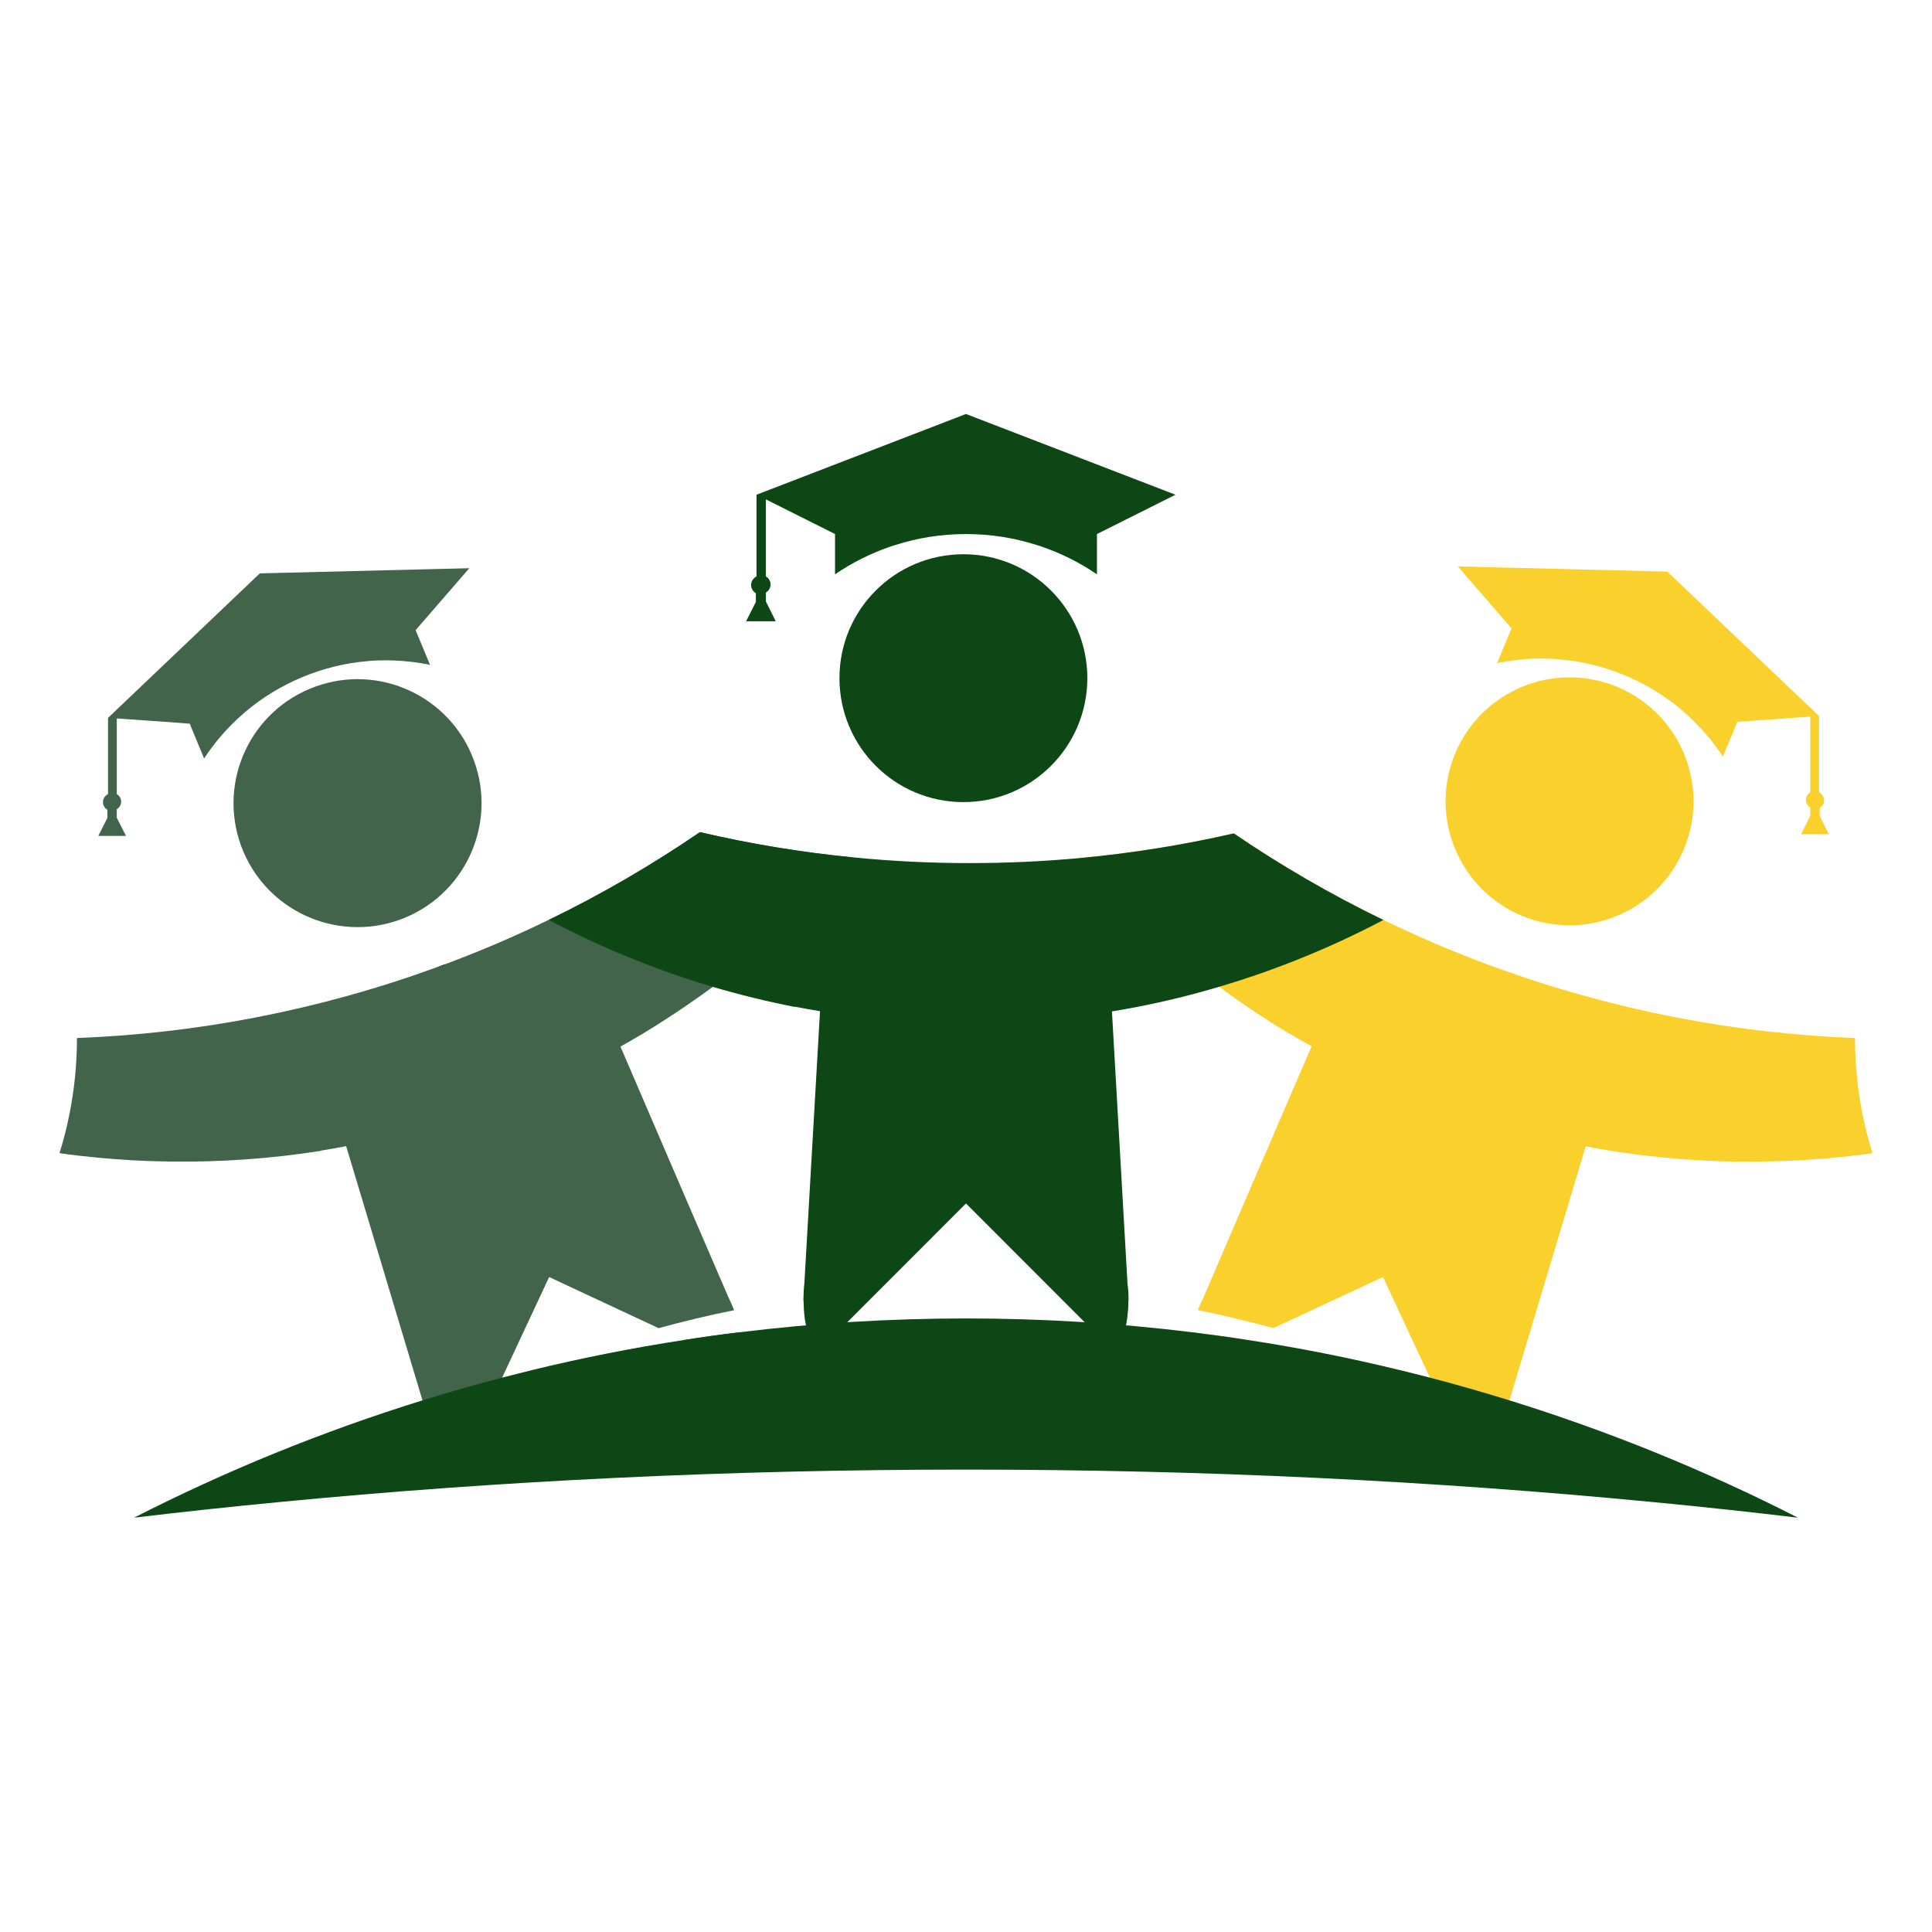
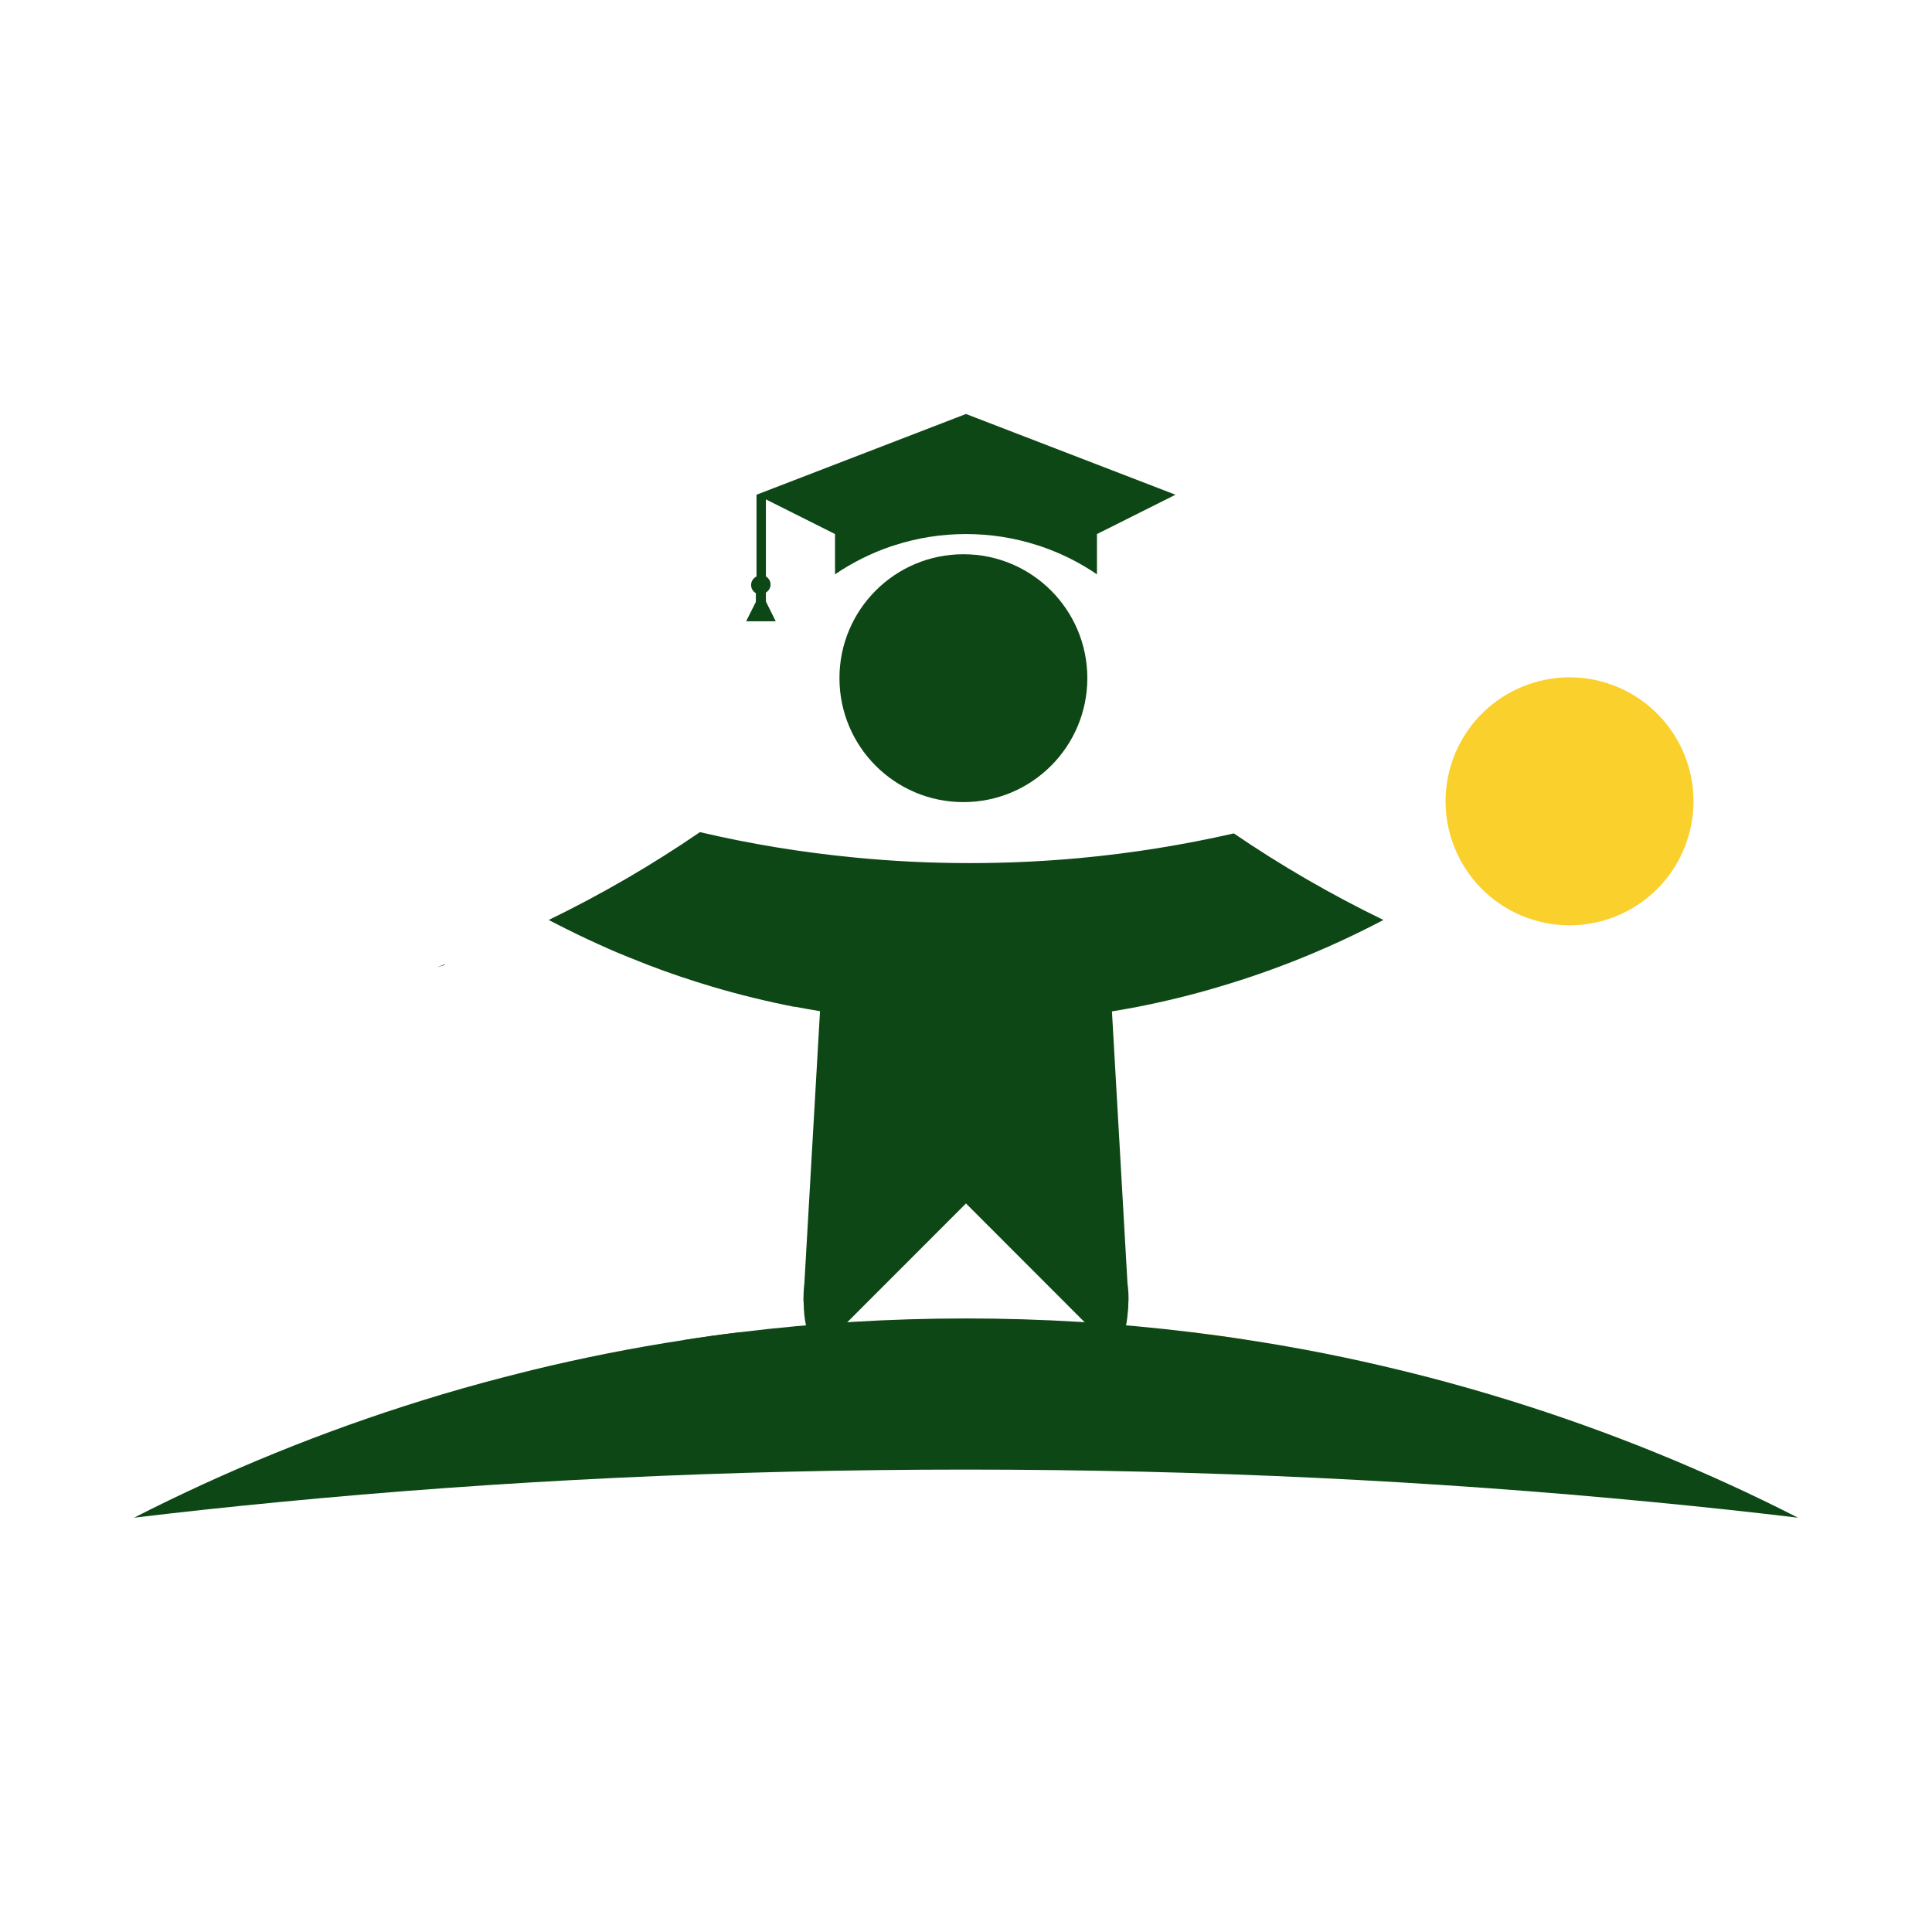
<svg xmlns="http://www.w3.org/2000/svg" width="500" zoomAndPan="magnify" viewBox="0 0 375 375" height="500" preserveAspectRatio="xMidYMid meet" version="1.0">
  <defs>
    <clipPath id="bbe8c3cd52">
-       <path d="M 209 161 L 363.301 161 L 363.301 286 L 209 286 Z M 209 161 " clip-rule="nonzero" />
-     </clipPath>
+       </clipPath>
    <clipPath id="6203ed5d7d">
-       <path d="M 11.551 161 L 166 161 L 166 286 L 11.551 286 Z M 11.551 161 " clip-rule="nonzero" />
-     </clipPath>
+       </clipPath>
    <clipPath id="9c00059564">
      <path d="M 26 255 L 349 255 L 349 294.582 L 26 294.582 Z M 26 255 " clip-rule="nonzero" />
    </clipPath>
  </defs>
-   <path fill="#41644a" d="M 91.094 110.289 L 83.582 110.473 L 50.43 111.293 L 20.969 139.34 L 20.969 154.129 C 20.906 154.152 20.887 154.172 20.844 154.191 C 20.805 154.211 20.785 154.234 20.742 154.273 C 20.293 154.582 19.984 155.094 19.984 155.688 C 19.984 156.324 20.332 156.879 20.844 157.168 L 20.844 158.746 L 19.082 162.254 L 24.457 162.254 L 22.652 158.684 L 22.672 157.062 C 22.734 157.023 22.816 156.98 22.875 156.922 C 23.266 156.613 23.512 156.141 23.512 155.586 C 23.512 154.973 23.164 154.418 22.672 154.129 L 22.672 139.441 L 22.855 139.461 L 27.801 139.809 L 34.715 140.301 L 36.828 140.465 L 37.094 141.121 L 39.617 147.215 C 41.711 144.035 44.191 141.164 47.043 138.68 C 47.23 138.496 47.434 138.332 47.617 138.168 C 50.941 135.359 54.695 133.082 58.758 131.398 C 62.82 129.715 67.09 128.668 71.418 128.32 C 71.684 128.281 71.93 128.258 72.195 128.258 C 72.934 128.199 73.676 128.176 74.414 128.176 C 74.414 128.176 74.434 128.176 74.434 128.176 C 75.09 128.156 75.746 128.176 76.402 128.199 C 78.762 128.281 81.121 128.566 83.461 129.039 L 80.672 122.309 L 91.094 110.289 " fill-opacity="1" fill-rule="evenodd" />
  <path fill="#fad02c" d="M 231.297 258.578 C 234.949 259.027 238.582 259.52 242.215 260.094 C 242.215 260.094 242.215 260.094 242.191 260.094 L 230.848 265.387 C 230.828 265.102 230.805 264.836 230.805 264.566 C 230.785 263.848 230.805 263.133 230.828 262.434 C 230.867 261.82 230.91 261.184 230.992 260.566 L 230.992 260.484 C 230.992 260.445 231.012 260.402 231.012 260.383 C 231.051 260.156 231.074 259.93 231.094 259.727 C 231.156 259.438 231.195 259.172 231.258 258.883 L 231.258 258.863 C 231.258 258.801 231.258 258.742 231.277 258.699 C 231.277 258.66 231.297 258.617 231.297 258.578 " fill-opacity="1" fill-rule="evenodd" />
  <g clip-path="url(#bbe8c3cd52)">
    <path fill="#fad02c" d="M 363.441 223.844 C 362.828 223.926 362.211 224.008 361.574 224.09 C 360.938 224.172 360.305 224.254 359.668 224.316 C 359.051 224.398 358.438 224.457 357.82 224.52 L 356.652 224.645 C 355.645 224.746 354.641 224.828 353.637 224.91 C 352.629 224.992 351.645 225.055 350.641 225.117 C 350.004 225.176 349.391 225.199 348.754 225.238 C 347.973 225.281 347.215 225.301 346.453 225.34 C 346.434 225.34 346.395 225.34 346.371 225.34 C 345.102 225.383 343.828 225.402 342.535 225.445 C 342.414 225.445 342.289 225.445 342.168 225.445 L 341.859 225.445 C 340.73 225.465 339.625 225.465 338.516 225.465 C 338.516 225.465 338.516 225.465 338.496 225.465 C 338.473 225.465 338.473 225.465 338.473 225.465 C 338.473 225.465 338.473 225.465 338.453 225.465 C 338.434 225.465 338.434 225.465 338.434 225.465 C 338.434 225.465 338.414 225.465 338.414 225.465 C 338.391 225.465 338.391 225.465 338.391 225.465 C 338.391 225.465 338.371 225.465 338.371 225.465 C 338.352 225.465 338.352 225.465 338.332 225.465 C 338.309 225.465 338.27 225.465 338.25 225.465 C 338.227 225.465 338.227 225.465 338.207 225.465 C 338.188 225.465 338.145 225.465 338.125 225.465 C 338.105 225.465 338.105 225.465 338.105 225.465 C 337.469 225.465 336.852 225.445 336.238 225.445 C 335.602 225.422 334.988 225.422 334.371 225.402 C 333.797 225.383 333.242 225.363 332.688 225.34 C 331.582 225.301 330.492 225.238 329.406 225.176 C 329.363 225.176 329.344 225.176 329.305 225.176 C 328.215 225.094 327.109 225.035 326.02 224.953 C 325.57 224.91 325.141 224.871 324.707 224.828 C 324.441 224.809 324.152 224.785 323.887 224.766 C 322.902 224.684 321.918 224.582 320.953 224.457 C 320.523 224.418 320.094 224.375 319.66 224.336 C 319.129 224.254 318.555 224.191 318 224.129 C 317.426 224.047 316.809 223.965 316.234 223.883 C 315.043 223.742 313.855 223.555 312.664 223.371 C 311.023 223.105 309.422 222.816 307.805 222.512 C 307.781 222.512 307.781 222.512 307.781 222.512 L 299.41 250.41 L 292.988 271.809 L 292.602 273.121 C 292.457 273.758 292.293 274.375 292.086 274.988 C 291.965 275.379 291.84 275.77 291.699 276.16 C 291.617 276.363 291.535 276.551 291.453 276.734 C 291.348 277.043 291.207 277.328 291.102 277.637 C 290.98 277.902 290.855 278.168 290.734 278.438 C 290.715 278.496 290.672 278.578 290.652 278.621 C 290.508 278.887 290.406 279.156 290.262 279.402 C 290.219 279.461 290.199 279.504 290.18 279.543 C 290.098 279.707 289.996 279.895 289.891 280.035 C 289.871 280.078 289.871 280.141 289.852 280.18 L 289.832 280.199 C 289.688 280.445 289.543 280.691 289.398 280.918 C 289.277 281.125 289.176 281.309 289.051 281.492 C 289.031 281.516 289.012 281.555 288.988 281.598 C 288.969 281.617 288.949 281.637 288.949 281.656 C 288.602 282.191 288.23 282.684 287.859 283.176 C 287.84 283.215 287.82 283.238 287.801 283.258 C 287.391 283.793 286.957 284.344 286.488 284.836 C 286.324 285.043 286.137 285.246 285.934 285.434 L 278.055 268.527 L 277.543 267.398 L 268.434 247.867 L 247.156 257.777 C 242.316 256.465 237.434 255.293 232.508 254.289 C 232.859 253.387 233.246 252.523 233.656 251.684 L 241.844 232.645 L 254.586 203.082 C 253.129 202.301 251.711 201.461 250.297 200.621 L 250.277 200.66 C 248.41 199.531 246.562 198.383 244.738 197.172 C 241.988 195.387 239.301 193.5 236.652 191.531 L 236.633 191.531 C 233.125 188.926 229.68 186.176 226.332 183.285 C 225.289 182.359 224.219 181.438 223.195 180.492 C 223.152 180.473 223.133 180.473 223.133 180.453 C 222.559 179.918 221.984 179.426 221.43 178.895 C 220.957 178.461 220.508 178.031 220.055 177.578 C 217.883 175.508 215.746 173.375 213.676 171.16 C 213.223 170.707 212.793 170.254 212.34 169.762 C 211.766 169.129 211.191 168.492 210.617 167.855 C 210.207 167.426 209.816 166.992 209.449 166.562 C 219.664 165.617 229.699 164 239.484 161.762 C 248.633 168 258.316 173.621 268.492 178.543 C 275.02 181.723 281.746 184.598 288.66 187.18 C 289.215 187.367 289.75 187.57 290.301 187.777 C 313.32 196.148 336.812 200.598 360.059 201.48 C 360.059 209.258 361.246 216.766 363.441 223.844 " fill-opacity="1" fill-rule="evenodd" />
  </g>
  <path fill="#41644a" d="M 144.148 262.434 C 144.125 261.82 144.086 261.203 144.004 260.566 C 144.023 260.547 144.004 260.527 144.004 260.504 C 144.004 260.465 144.004 260.402 143.98 260.383 C 143.961 260.156 143.922 259.953 143.879 259.727 C 143.859 259.438 143.797 259.172 143.758 258.883 L 143.758 258.863 C 143.758 258.801 143.734 258.762 143.715 258.719 C 143.715 258.66 143.695 258.617 143.695 258.578 C 140.043 259.008 136.391 259.52 132.762 260.094 L 144.148 265.41 C 144.168 265.102 144.188 264.855 144.188 264.566 C 144.207 263.891 144.188 263.215 144.168 262.535 C 144.148 262.496 144.148 262.477 144.148 262.434 " fill-opacity="1" fill-rule="nonzero" />
  <g clip-path="url(#6203ed5d7d)">
    <path fill="#41644a" d="M 76.301 248.812 C 79.418 238.883 86.762 230.41 97.043 226.16 C 86.762 230.41 79.418 238.883 76.301 248.812 Z M 75.645 250.391 C 75.727 250.352 75.789 250.328 75.871 250.289 C 75.789 250.328 75.707 250.352 75.645 250.391 Z M 135.859 161.516 C 126.605 167.836 116.82 173.559 106.5 178.543 C 99.977 181.723 93.246 184.598 86.332 187.18 C 85.777 187.367 85.246 187.57 84.691 187.777 C 61.672 196.148 38.18 200.598 14.938 201.48 C 14.938 209.258 13.746 216.766 11.551 223.824 C 12.168 223.926 12.781 224.008 13.418 224.09 C 14.055 224.172 14.691 224.254 15.328 224.316 C 18.344 224.664 21.336 224.93 24.355 225.117 C 24.988 225.176 25.605 225.199 26.242 225.238 C 27.02 225.281 27.781 225.301 28.539 225.34 C 28.559 225.34 28.602 225.34 28.621 225.34 C 30.016 225.402 31.41 225.422 32.828 225.445 C 42.816 225.609 52.664 224.891 62.328 223.371 L 62.309 223.332 C 63.949 223.062 65.57 222.777 67.191 222.469 L 70.125 232.234 L 75.582 250.41 L 82.004 271.809 L 82.395 273.145 C 82.535 273.758 82.723 274.375 82.906 274.988 C 83.031 275.398 83.172 275.789 83.297 276.18 C 83.379 276.363 83.461 276.551 83.543 276.754 C 83.664 277.043 83.77 277.348 83.91 277.637 C 84.016 277.922 84.137 278.168 84.262 278.438 C 84.281 278.496 84.301 278.578 84.344 278.641 C 84.484 278.91 84.59 279.156 84.754 279.402 C 84.754 279.461 84.793 279.504 84.812 279.543 C 84.895 279.707 85 279.895 85.082 280.059 C 85.102 280.098 85.141 280.141 85.164 280.199 C 85.328 280.445 85.449 280.691 85.594 280.938 C 85.719 281.125 85.84 281.309 85.941 281.492 C 85.965 281.535 85.984 281.555 86.004 281.598 C 86.023 281.617 86.023 281.656 86.047 281.656 C 86.414 282.191 86.762 282.703 87.133 283.195 C 87.562 283.75 88.016 284.305 88.488 284.836 C 88.672 285.043 88.855 285.246 89.062 285.453 L 96.961 268.527 L 97.473 267.398 L 97.473 267.379 L 106.582 247.887 L 106.582 247.867 L 127.836 257.797 C 132.68 256.465 137.562 255.293 142.484 254.309 C 142.137 253.387 141.746 252.523 141.336 251.684 L 133.129 232.664 L 120.43 203.145 C 121.867 202.344 123.301 201.5 124.719 200.66 C 126.586 199.531 128.43 198.383 130.258 197.172 C 133.008 195.367 135.695 193.5 138.359 191.551 C 138.359 191.531 138.359 191.531 138.359 191.531 C 148.148 184.309 157.316 175.938 165.648 166.441 C 155.512 165.434 145.562 163.793 135.859 161.516 " fill-opacity="1" fill-rule="nonzero" />
  </g>
  <path fill="#1e1c1e" d="M 86.352 187.285 C 85.82 187.449 85.266 187.613 84.691 187.777 C 85.246 187.57 85.777 187.367 86.332 187.18 L 86.352 187.285 " fill-opacity="1" fill-rule="evenodd" />
-   <path fill="#41644a" d="M 77.633 178.504 C 65.141 183.035 51.332 176.617 46.777 164.121 C 42.242 151.629 48.684 137.82 61.18 133.285 C 73.652 128.73 87.461 135.172 92.016 147.668 C 96.551 160.141 90.129 173.949 77.633 178.504 " fill-opacity="1" fill-rule="evenodd" />
  <path fill="#0d4715" d="M 268.516 178.566 C 258.152 184.023 247.484 188.332 236.633 191.531 C 231.359 193.109 226.047 194.402 220.691 195.449 C 219.07 195.758 217.449 196.043 215.828 196.312 L 218.844 249.078 C 218.988 250.105 219.051 251.148 219.051 252.238 C 219.051 252.441 219.031 252.648 219.008 252.875 C 219.008 253.16 218.988 253.488 218.988 253.816 C 218.969 254.105 218.949 254.414 218.906 254.699 C 218.906 254.762 218.906 254.844 218.887 254.906 C 218.867 255.211 218.844 255.48 218.805 255.766 C 218.805 255.828 218.785 255.891 218.785 255.93 C 218.742 256.113 218.723 256.301 218.703 256.504 C 218.68 256.547 218.68 256.609 218.68 256.629 L 218.68 256.648 C 218.641 256.855 218.598 257.039 218.559 257.242 C 218.539 257.324 218.516 257.406 218.516 257.512 C 218.477 257.715 218.434 257.941 218.375 258.145 C 218.375 258.188 218.375 258.227 218.352 258.27 C 218.332 258.289 218.352 258.332 218.332 258.352 C 218.188 258.945 218.023 259.562 217.84 260.137 C 217.82 260.176 217.82 260.199 217.801 260.238 C 217.613 260.875 217.391 261.531 217.141 262.168 C 217.039 262.414 216.918 262.66 216.812 262.906 L 210.535 256.648 L 187.496 233.59 L 158.18 262.926 C 158.078 262.66 157.973 262.414 157.871 262.168 C 157.605 261.492 157.359 260.812 157.152 260.137 C 156.969 259.562 156.824 258.945 156.66 258.352 C 156.66 258.332 156.66 258.289 156.641 258.25 C 156.641 258.227 156.641 258.188 156.621 258.145 C 156.578 257.941 156.52 257.715 156.477 257.512 C 156.457 257.406 156.438 257.324 156.438 257.242 C 156.395 257.039 156.375 256.855 156.332 256.668 L 156.332 256.629 C 156.332 256.586 156.312 256.547 156.293 256.504 C 156.273 256.32 156.25 256.113 156.211 255.93 C 156.211 255.867 156.211 255.828 156.188 255.766 C 156.148 255.48 156.129 255.211 156.086 254.906 C 156.086 254.844 156.086 254.762 156.086 254.699 C 156.047 254.391 156.023 254.125 156.023 253.797 C 156.004 253.508 155.984 253.16 155.984 252.852 C 155.965 252.648 155.941 252.441 155.941 252.238 C 155.965 251.172 156.004 250.105 156.129 249.078 L 159.164 196.27 C 157.543 196.004 155.922 195.715 154.301 195.406 L 154.301 195.449 C 148.949 194.402 143.633 193.109 138.359 191.551 C 134.156 190.301 129.992 188.906 125.867 187.324 C 124.555 186.812 123.262 186.277 121.949 185.766 C 121.926 185.766 121.887 185.766 121.887 185.746 C 121.168 185.438 120.449 185.148 119.754 184.863 C 119.18 184.617 118.582 184.371 118.008 184.105 C 115.262 182.895 112.531 181.621 109.801 180.246 C 109.25 179.98 108.676 179.691 108.102 179.387 C 107.566 179.117 107.031 178.832 106.5 178.566 C 116.82 173.559 126.605 167.855 135.859 161.516 C 145.562 163.793 155.512 165.434 165.648 166.418 C 173.074 167.156 180.602 167.527 188.215 167.527 C 195.375 167.527 202.453 167.199 209.449 166.562 C 219.664 165.617 229.699 164 239.484 161.762 C 248.633 168 258.316 173.621 268.516 178.566 " fill-opacity="1" fill-rule="evenodd" />
-   <path fill="#fad02c" d="M 282.957 109.938 L 290.445 110.125 L 323.621 110.945 L 353.082 138.988 L 353.082 153.781 C 353.121 153.801 353.164 153.82 353.203 153.844 C 353.227 153.863 353.266 153.902 353.285 153.926 C 353.758 154.234 354.066 154.746 354.047 155.34 C 354.047 155.977 353.719 156.531 353.203 156.816 L 353.203 158.398 L 354.969 161.906 L 349.594 161.906 L 351.379 158.336 L 351.379 156.734 C 351.297 156.676 351.234 156.633 351.152 156.57 C 350.785 156.262 350.539 155.793 350.539 155.258 C 350.539 154.621 350.867 154.07 351.379 153.781 L 351.379 139.113 L 351.195 139.113 L 346.25 139.461 L 339.336 139.953 L 337.203 140.117 L 336.934 140.773 L 334.41 146.867 C 332.34 143.688 329.859 140.836 327.004 138.332 C 326.82 138.168 326.617 137.984 326.43 137.82 C 323.109 135.008 319.352 132.73 315.293 131.051 C 311.23 129.367 306.961 128.32 302.613 127.973 C 302.367 127.953 302.098 127.93 301.852 127.91 C 301.113 127.871 300.355 127.828 299.617 127.828 C 298.961 127.809 298.305 127.828 297.648 127.848 C 295.266 127.93 292.93 128.219 290.59 128.711 L 293.379 121.961 L 282.957 109.938 " fill-opacity="1" fill-rule="evenodd" />
  <path fill="#0d4715" d="M 187.496 80.355 L 146.836 96.027 L 146.836 111.887 C 146.793 111.906 146.754 111.93 146.711 111.949 C 146.672 111.969 146.648 112.012 146.609 112.031 C 146.117 112.359 145.789 112.914 145.789 113.551 C 145.789 114.227 146.156 114.82 146.711 115.129 L 146.711 116.832 L 144.824 120.586 L 150.566 120.586 L 148.66 116.75 L 148.66 115.027 C 148.742 114.984 148.824 114.926 148.887 114.863 C 149.297 114.535 149.562 114.02 149.562 113.445 C 149.562 112.789 149.195 112.195 148.66 111.887 L 148.66 96.93 L 160.047 102.637 L 162.078 103.66 L 162.078 111.477 C 165.441 109.18 169.074 107.375 172.91 106.062 C 173.176 105.98 173.445 105.898 173.691 105.816 C 178.141 104.379 182.777 103.66 187.496 103.66 C 192.215 103.66 196.852 104.379 201.305 105.816 C 201.57 105.898 201.816 105.98 202.082 106.062 C 205.922 107.375 209.551 109.18 212.918 111.477 L 212.918 103.66 L 228.16 96.027 L 187.496 80.355 " fill-opacity="1" fill-rule="evenodd" />
  <path fill="#fad02c" d="M 327.25 163.754 C 322.719 176.246 308.91 182.688 296.418 178.152 C 283.941 173.602 277.5 159.793 282.035 147.297 C 286.59 134.824 300.395 128.383 312.871 132.918 C 325.363 137.473 331.805 151.277 327.25 163.754 " fill-opacity="1" fill-rule="evenodd" />
  <path fill="#0d4715" d="M 211.051 131.625 C 211.051 144.918 200.277 155.688 187.004 155.688 C 173.691 155.688 162.938 144.918 162.938 131.625 C 162.938 118.352 173.691 107.578 187.004 107.578 C 200.277 107.578 211.051 118.352 211.051 131.625 " fill-opacity="1" fill-rule="evenodd" />
  <g clip-path="url(#9c00059564)">
    <path fill="#0d4715" d="M 348.977 294.582 C 339.746 293.477 330.391 292.469 320.973 291.566 C 278.199 287.422 233.492 285.246 187.496 285.246 C 141.5 285.246 96.797 287.422 54.039 291.566 C 44.602 292.469 35.246 293.477 26.016 294.582 C 43.863 285.473 62.574 277.84 82.004 271.809 C 87.113 270.211 92.281 268.754 97.473 267.398 C 99.441 266.887 101.391 266.395 103.383 265.902 C 113.023 263.562 122.832 261.613 132.762 260.094 C 136.391 259.52 140.043 259.008 143.695 258.578 C 158.055 256.812 172.664 255.91 187.496 255.91 C 202.328 255.91 216.938 256.812 231.297 258.578 C 234.949 259.027 238.582 259.52 242.215 260.094 L 242.234 260.094 C 252.184 261.613 261.992 263.562 271.652 265.922 C 273.625 266.395 275.57 266.887 277.543 267.398 C 282.73 268.754 287.883 270.23 292.988 271.809 C 312.418 277.84 331.129 285.473 348.977 294.582 " fill-opacity="1" fill-rule="evenodd" />
  </g>
</svg>